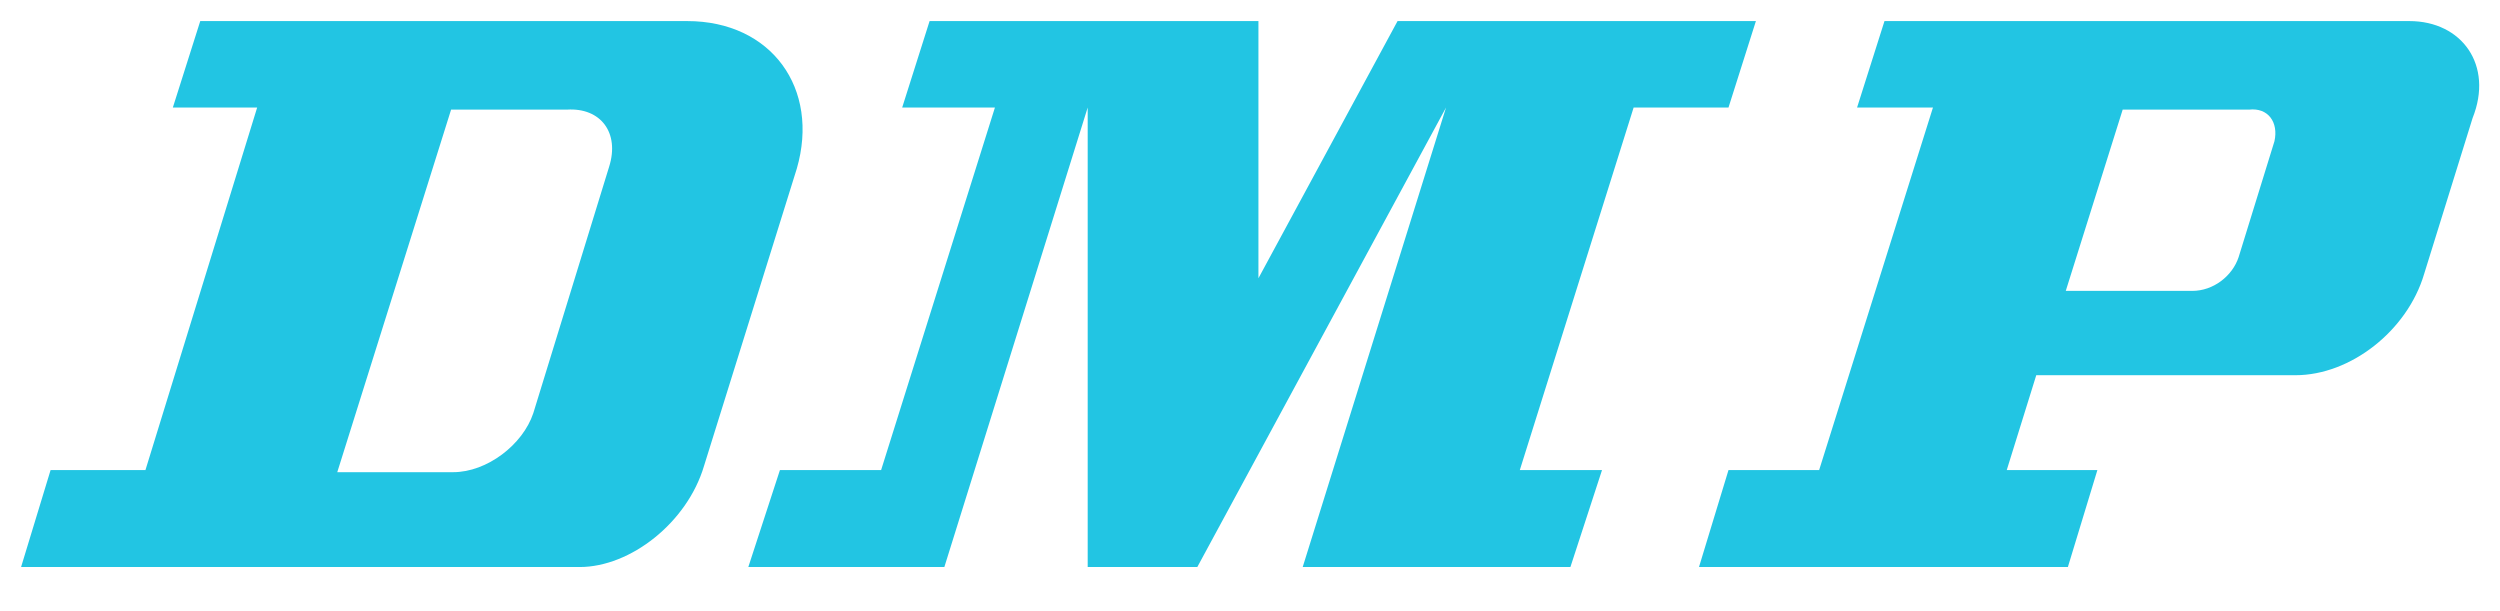
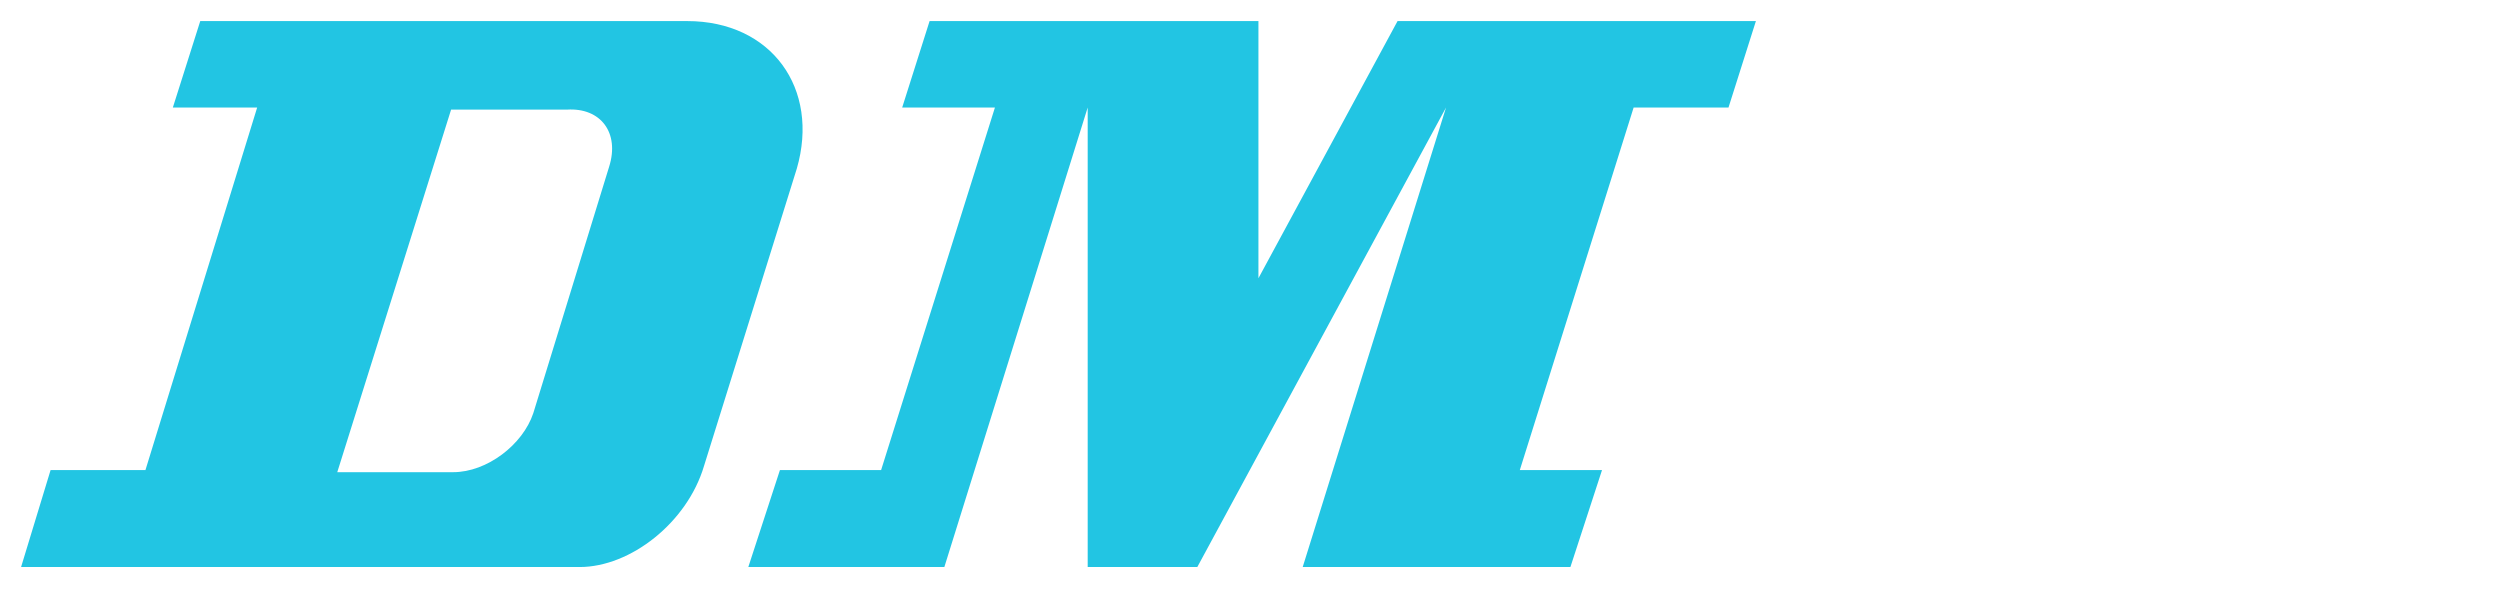
<svg xmlns="http://www.w3.org/2000/svg" version="1.1" id="レイヤー_1" x="0px" y="0px" viewBox="0 0 118.6 29" style="enable-background:new 0 0 118.6 29;" xml:space="preserve">
  <style type="text/css">
	.st0{fill:#22C5E3;}
</style>
  <g>
    <polygon class="st0" points="82,5.1 83.3,1 66.3,1 59.7,13.2 59.7,1 44.1,1 42.8,5.1 47.2,5.1 41.8,22.3 37,22.3 35.5,26.9    44.8,26.9 51.6,5.1 51.6,26.9 56.8,26.9 68.6,5.1 61.8,26.9 74.5,26.9 76,22.3 72.1,22.3 77.5,5.1  " />
    <path class="st0" d="M32.6,1h-0.9H9.5L8.2,5.1h4L6.9,22.3H2.4L1,26.9c0,0,26.3,0,26.5,0c2.4,0,5.1-2.1,5.9-4.8L37.8,8   C38.9,4.2,36.6,1,32.6,1z M28.9,7.9l-3.6,11.7c-0.5,1.5-2.2,2.8-3.8,2.8H16l5.4-17.2h5.5C28.5,5.1,29.4,6.3,28.9,7.9z" />
-     <path class="st0" d="M114.3,1c-2.6,0-24.9,0-24.9,0l-1.3,4.1h3.6l-5.4,17.2H82l-1.4,4.6h17.5l1.4-4.6h-4.3l1.4-4.5   c0,0,11.2,0,12.3,0c2.6,0,5.3-2.1,6.1-4.8l2.3-7.4C118.3,3.1,116.8,1,114.3,1z M107.9,6.7l-1.7,5.5c-0.3,0.9-1.2,1.6-2.2,1.6h-6   l2.7-8.6h6C107.6,5.1,108.1,5.8,107.9,6.7z" />
  </g>
</svg>